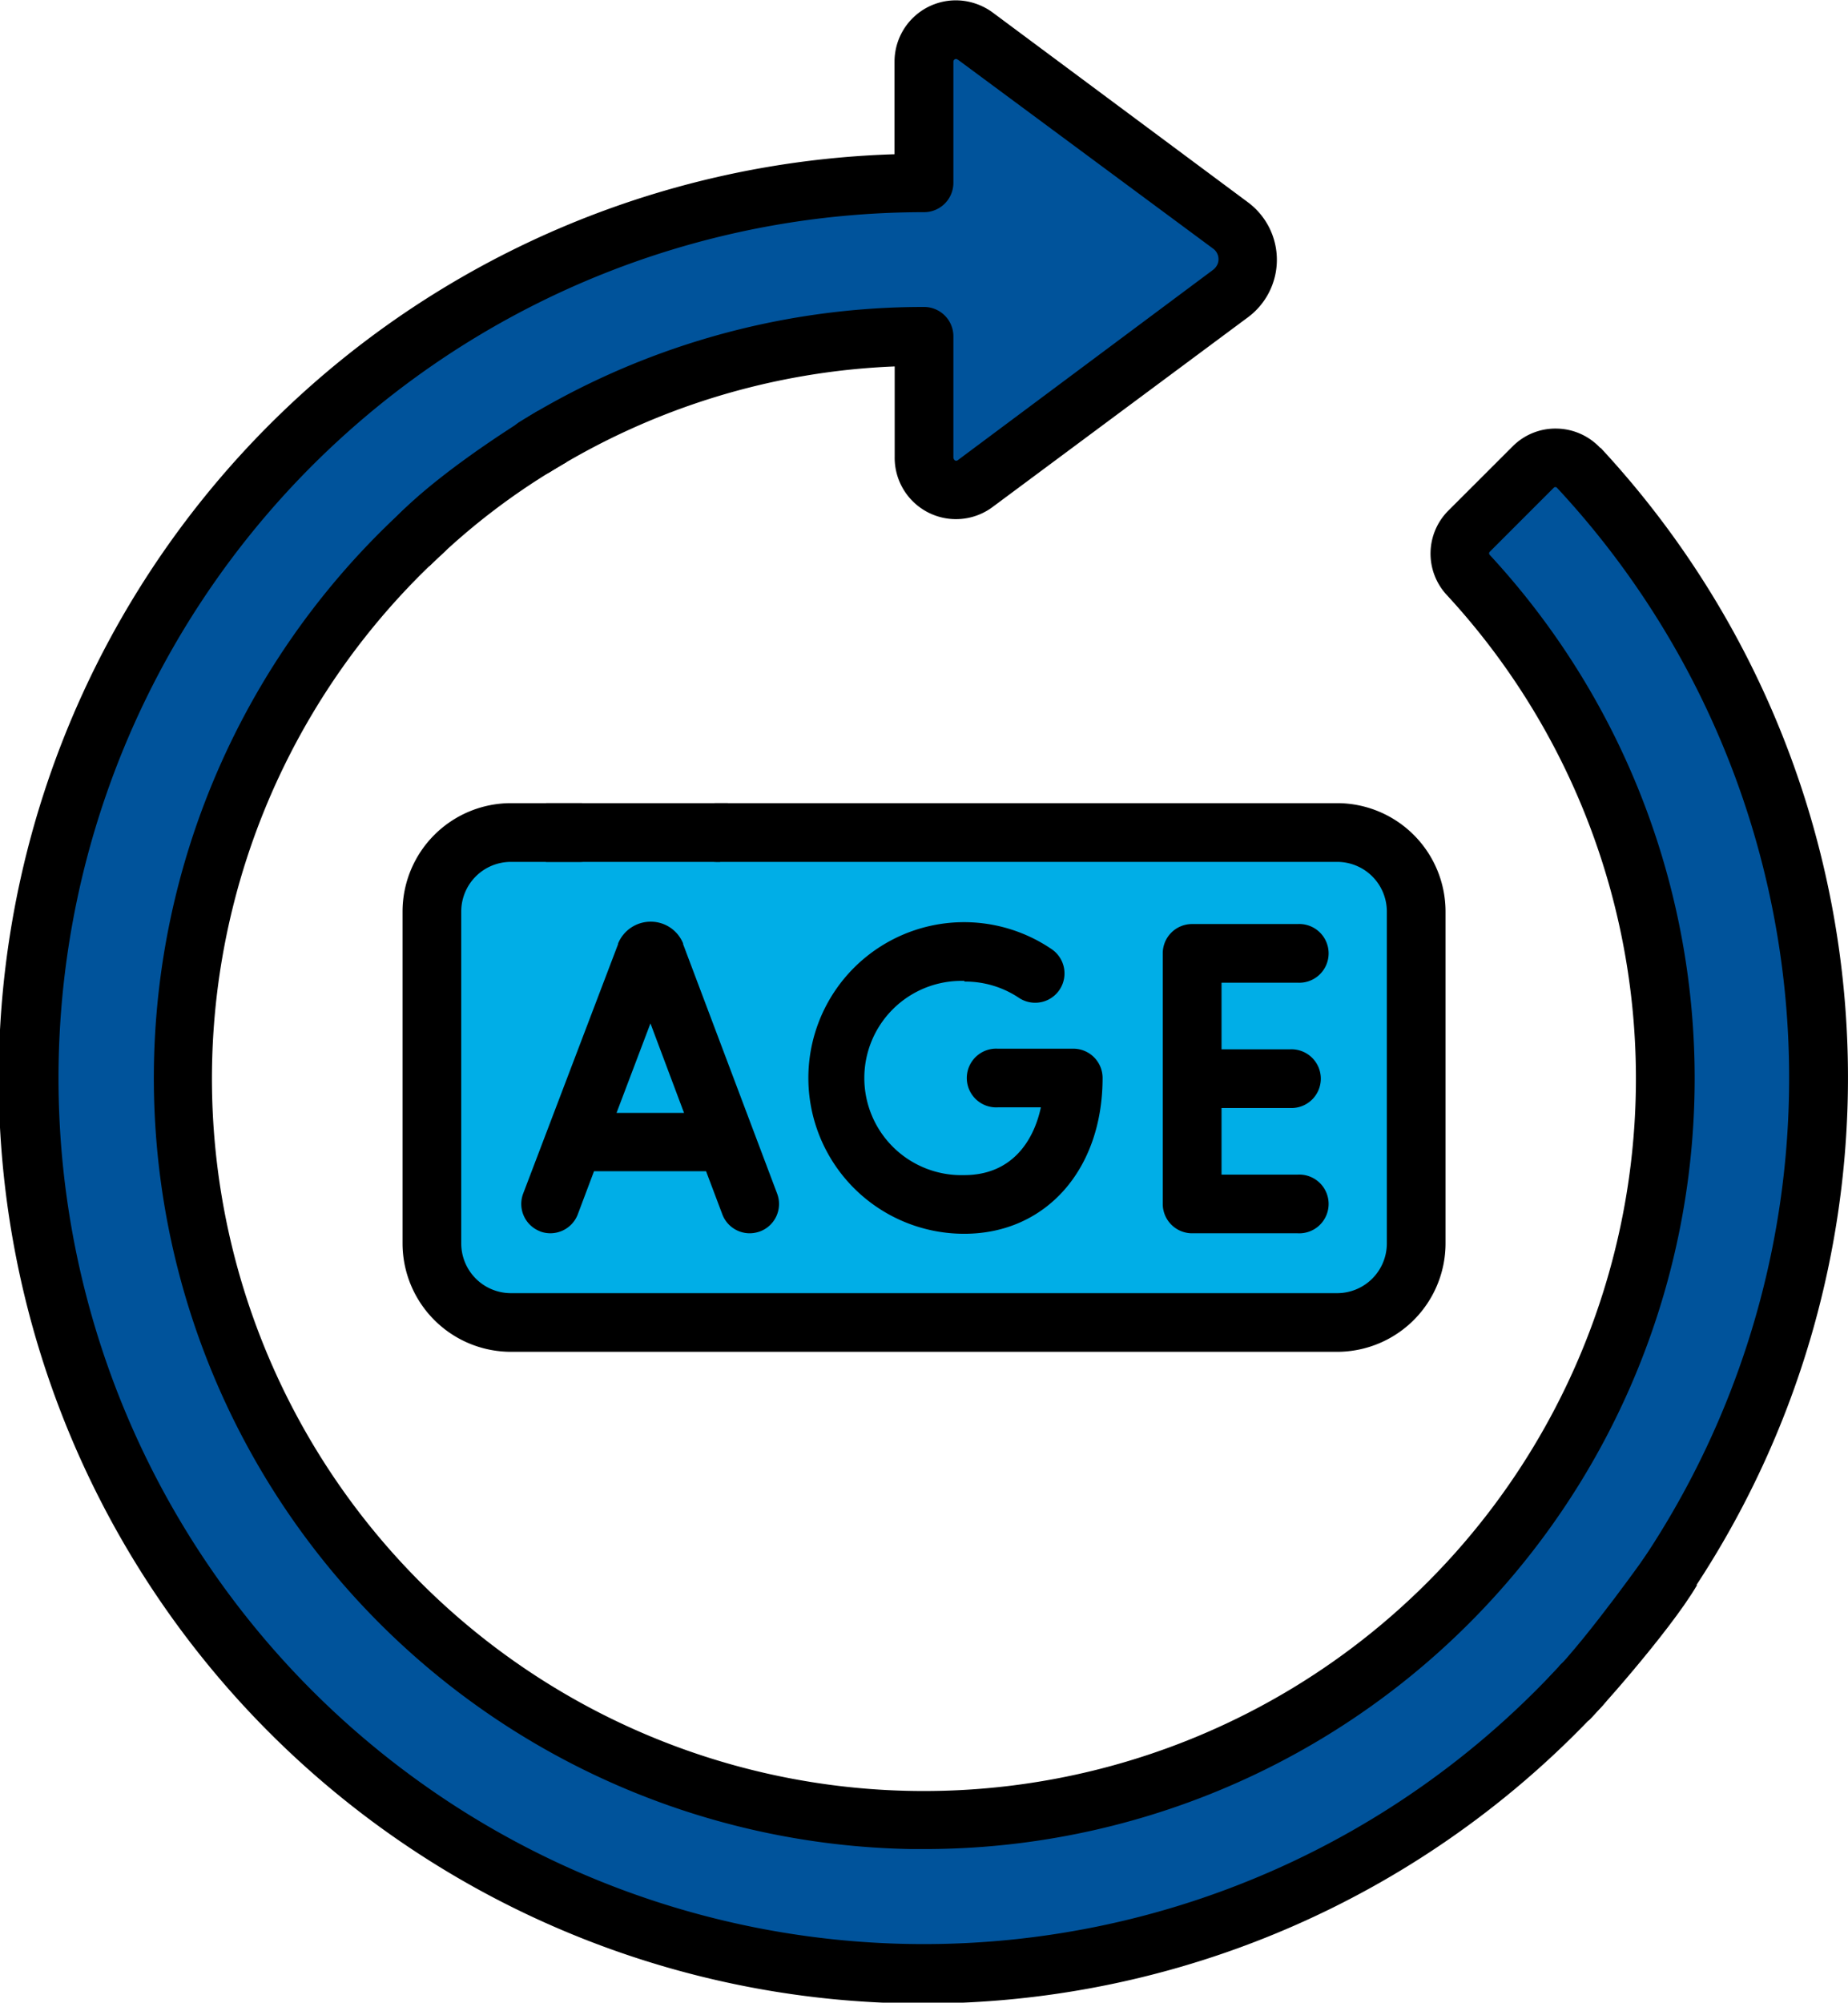
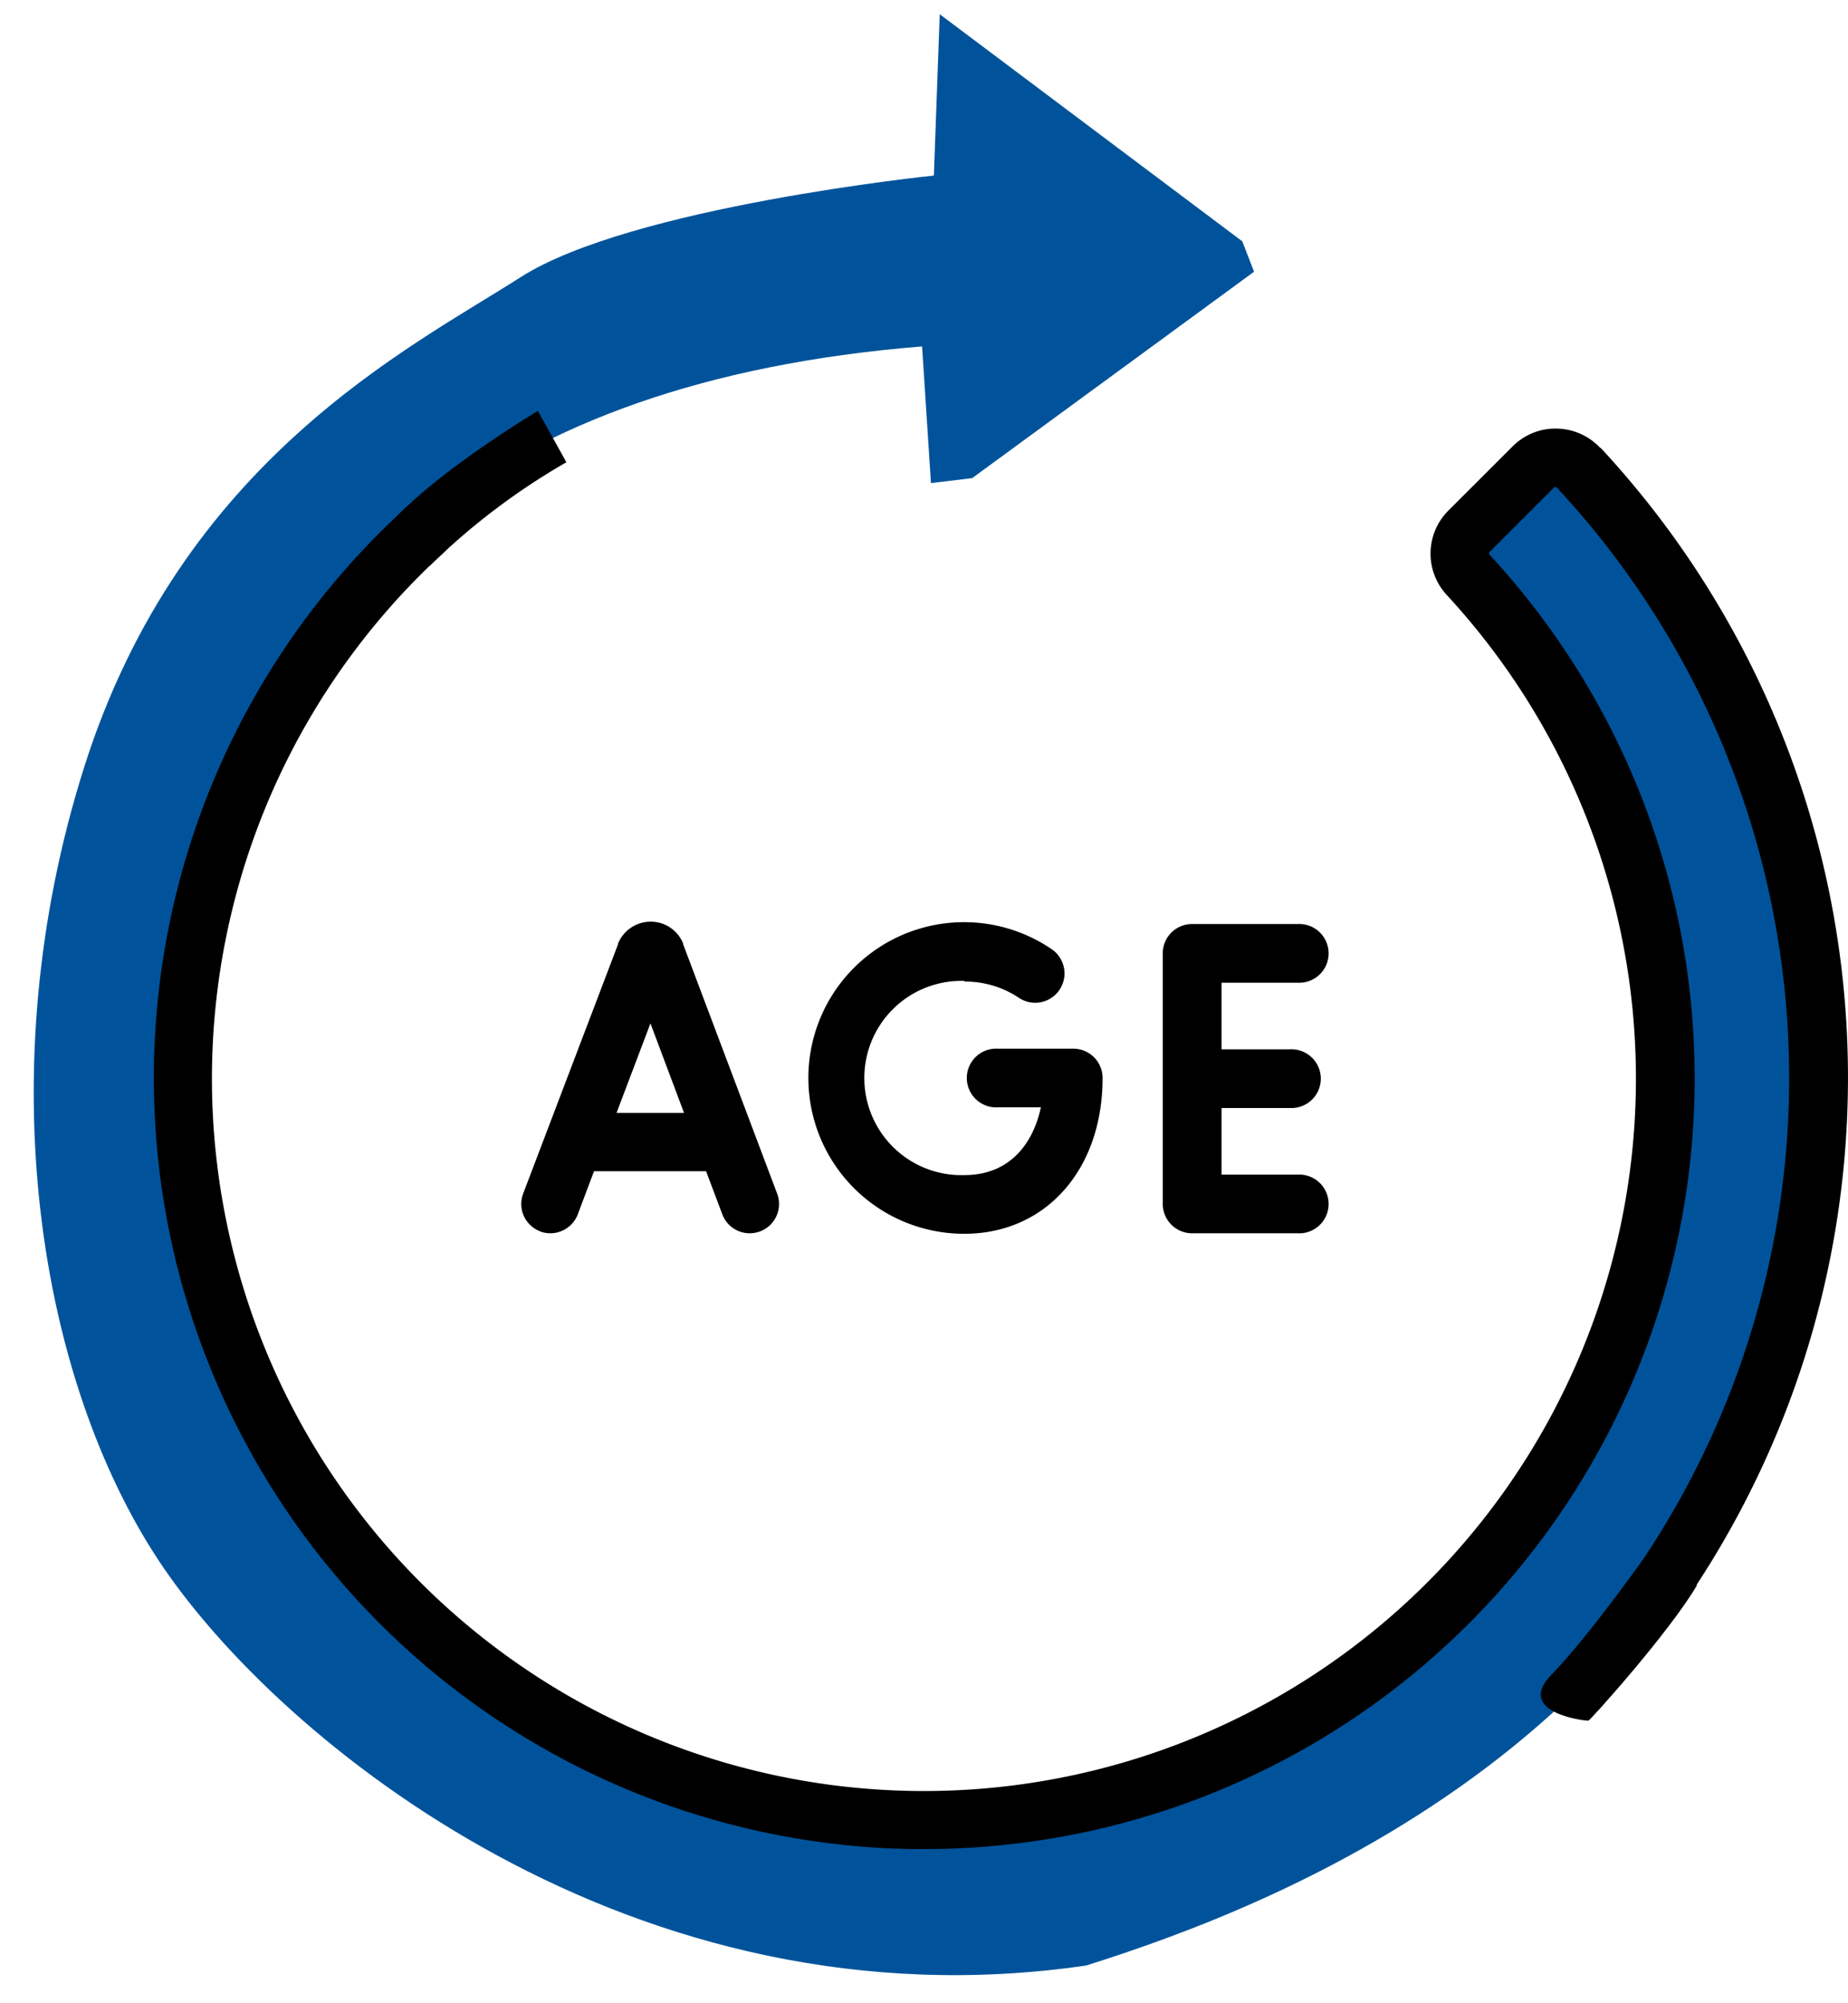
<svg xmlns="http://www.w3.org/2000/svg" id="Layer_1" data-name="Layer 1" viewBox="0 0 227.29 246.16">
  <defs>
    <style>.cls-1{fill:#00aee7;}.cls-2{fill:#00539b;}</style>
  </defs>
-   <path class="cls-1" d="M201.62,241.68l-1.24,20.82v18.18l-1.06,12s3.18,5.29,4.06,5.47,22.77,1.06,22.77,1.06l44.11.53,39.18-.18,9.71-4.94s2.11-17.83,2.11-19.59-.7-30.71-.7-30.71L314,238.68l-39.53-1.77Z" transform="translate(-145.85 -136.42)" />
  <path class="cls-2" d="M259.26,179l1.09,16.8,5.07-.61,34.67-25.37-1.45-3.74-37.21-27.91L260.71,158s-37.27,3.81-50.86,12.51S168.17,193,156.21,230.69s-5.44,75.56,9.24,97.67,58.35,57.8,114,49.65c23.56-7.43,77.68-28.15,89.28-87.34,1.69-32.86-7-84-31.29-98L325.7,204.9s36.73,37,22.95,83.59c-4.59,15-23.43,67.41-86.25,71.52-11.84-1-70.55-3.14-87.46-58.47C169.14,281.25,151,187.74,259.26,179Z" transform="translate(-145.85 -136.42)" />
-   <path d="M230.4,238.75a3.61,3.61,0,0,0,3.6,3.61h76.32a6.1,6.1,0,0,1,6.1,6.1v40.8a6.11,6.11,0,0,1-6.1,6.11H208.68a6.11,6.11,0,0,1-6.1-6.11v-40.8a6.1,6.1,0,0,1,6.1-6.1h8.5a3.61,3.61,0,0,0,0-7.22h-8.5a13.34,13.34,0,0,0-13.32,13.32v40.8a13.34,13.34,0,0,0,13.32,13.32H310.32a13.34,13.34,0,0,0,13.32-13.32v-40.8a13.34,13.34,0,0,0-13.32-13.32H234a3.61,3.61,0,0,0-3.6,3.61Z" transform="translate(-145.85 -136.42)" />
  <path d="M212.25,287.77a3.61,3.61,0,0,0,4.66-2.08l2-5.31h13.78l2,5.3a3.6,3.6,0,0,0,3.37,2.33,3.79,3.79,0,0,0,1.27-.23,3.6,3.6,0,0,0,2.1-4.65l-11.56-30.65a.36.36,0,0,1,0-.09,4.29,4.29,0,0,0-4-2.68h0a4.33,4.33,0,0,0-4,2.68l0,.08-11.67,30.65a3.6,3.6,0,0,0,2.08,4.65Zm13.6-25.56,4.13,11h-8.3Z" transform="translate(-145.85 -136.42)" />
  <path d="M305.46,257.21a3.61,3.61,0,1,0,0-7.21h-13a3.6,3.6,0,0,0-3.6,3.6v30.8a3.61,3.61,0,0,0,3.6,3.61h13a3.61,3.61,0,1,0,0-7.21h-9.37v-8.19h8.41a3.61,3.61,0,1,0,0-7.21h-8.41v-8.19Z" transform="translate(-145.85 -136.42)" />
  <path d="M264.5,257.07a11.88,11.88,0,0,1,6.67,2,3.6,3.6,0,1,0,4-6,19.15,19.15,0,1,0-10.71,35c10,0,17-7.87,17-19.15a3.6,3.6,0,0,0-3.61-3.6h-9.29a3.61,3.61,0,1,0,0,7.21h5.31c-.94,4.37-3.75,8.33-9.43,8.33a11.94,11.94,0,1,1,0-23.87Z" transform="translate(-145.85 -136.42)" />
-   <path d="M337.63,341.21A106.44,106.44,0,1,1,259.5,162.5a3.61,3.61,0,0,0,3.61-3.61V144a.35.35,0,0,1,.11-.25.36.36,0,0,1,.27-.08,1.5,1.5,0,0,1,.25.14L295.08,167a1.61,1.61,0,0,1,.55,1.81,1.81,1.81,0,0,1-.65.83L263.63,193a.32.32,0,0,1-.35,0,.51.51,0,0,1-.17-.42V177.75a3.61,3.61,0,0,0-3.61-3.6,94.39,94.39,0,0,0-49.83,14.18,3.61,3.61,0,0,0,3.8,6.13,87.18,87.18,0,0,1,42.42-13v11.13a7.54,7.54,0,0,0,12,6.18l31.34-23.27a8.8,8.8,0,0,0,.1-14.22L268,138a7.76,7.76,0,0,0-3.65-1.48,7.54,7.54,0,0,0-8.48,7.48v11.38a113.68,113.68,0,1,0,87,190.77,3.61,3.61,0,1,0-5.29-4.9Z" transform="translate(-145.85 -136.42)" />
  <path d="M342.68,191.49a7.49,7.49,0,0,0-5.37-2.39,7.41,7.41,0,0,0-5.42,2.19L324,199.17a7.47,7.47,0,0,0-.23,10.36,87.57,87.57,0,1,1-123.19-5.33,3.61,3.61,0,0,0-4.86-5.33A94.78,94.78,0,0,0,258,363.7l1.49,0a94.73,94.73,0,0,0,69.58-159.08.28.28,0,0,1,0-.37l7.88-7.88a.27.27,0,0,1,.2-.08.26.26,0,0,1,.21.1,106.44,106.44,0,0,1,10.34,132.06,3.61,3.61,0,0,0,6,4,113.69,113.69,0,0,0-11-141Z" transform="translate(-145.85 -136.42)" />
-   <path d="M198.68,206a82.87,82.87,0,0,1,16.83-12.76l-3.5-6.31s-11.13,6.61-17.29,12.88S198.71,206,198.68,206Z" transform="translate(-145.85 -136.42)" />
+   <path d="M198.68,206a82.87,82.87,0,0,1,16.83-12.76l-3.5-6.31s-11.13,6.61-17.29,12.88S198.71,206,198.68,206" transform="translate(-145.85 -136.42)" />
  <path d="M341.21,347.91c0,.23,10-10.88,13.36-16.65l-5.89-4.21s-7.33,10.43-12,15.2S341.13,348,341.21,347.91Z" transform="translate(-145.85 -136.42)" />
-   <polygon points="89.52 98.72 67.17 98.72 67.14 105.94 88.57 105.94 89.52 98.72" />
</svg>